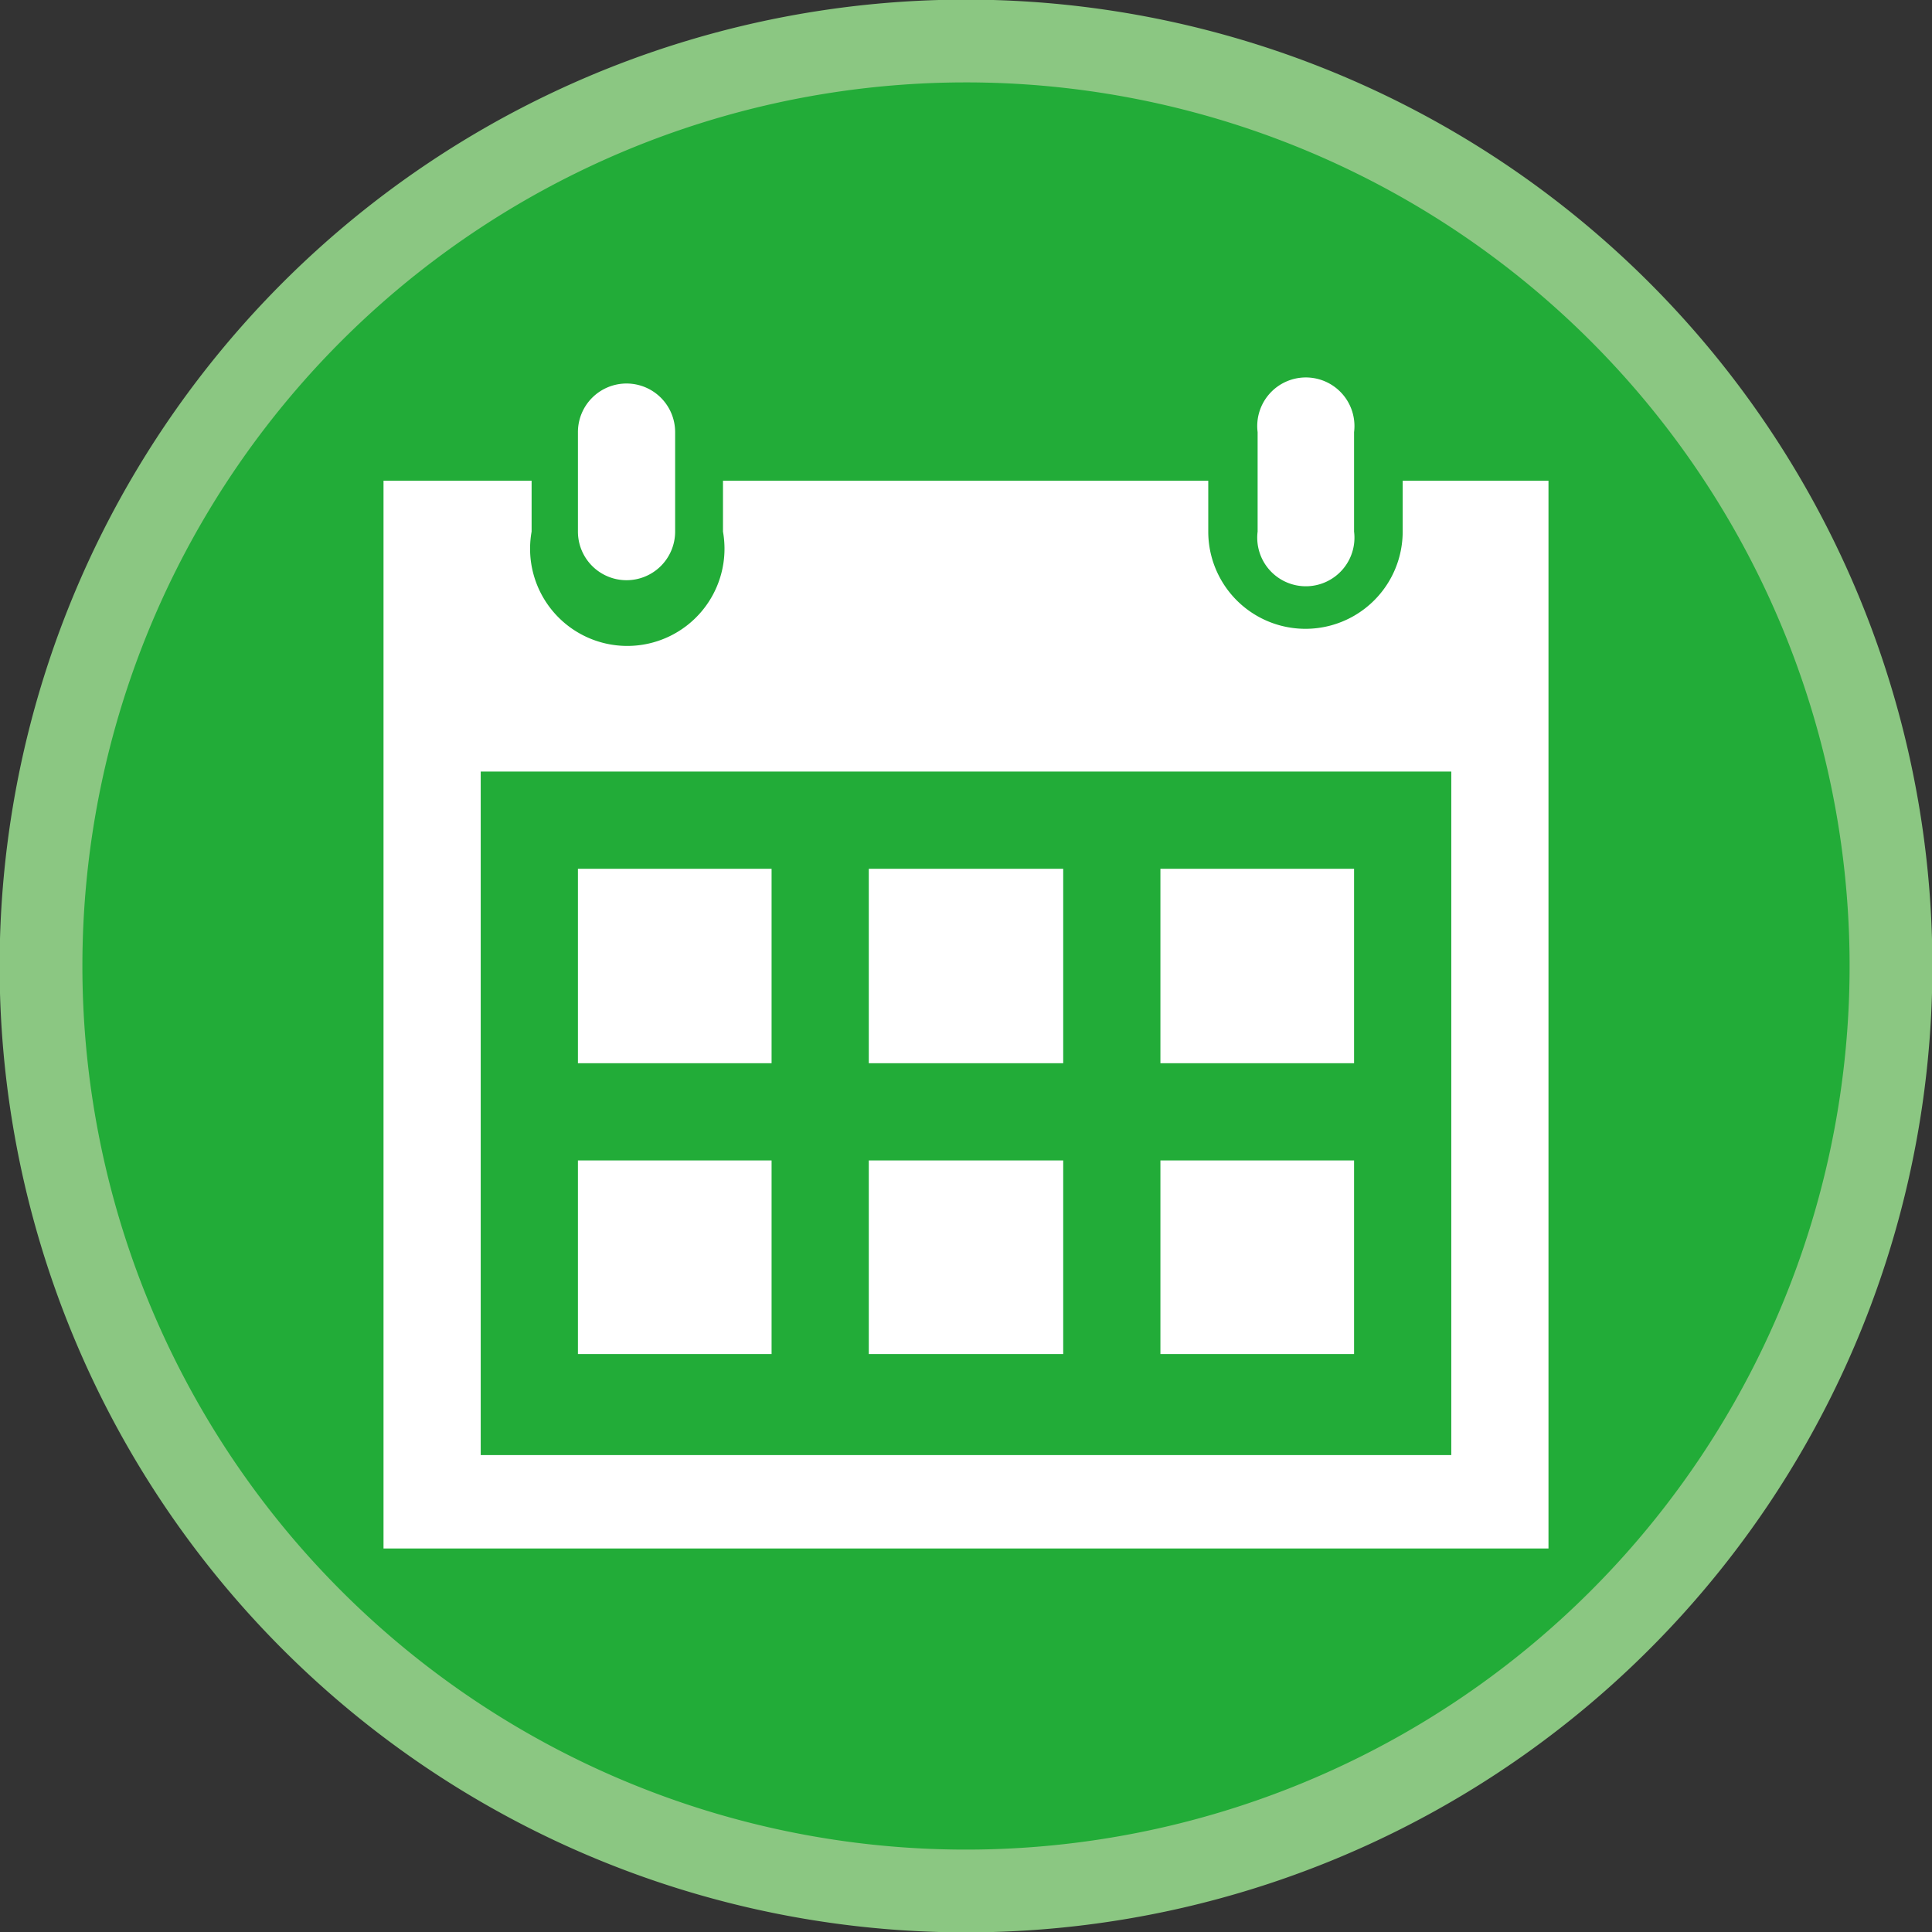
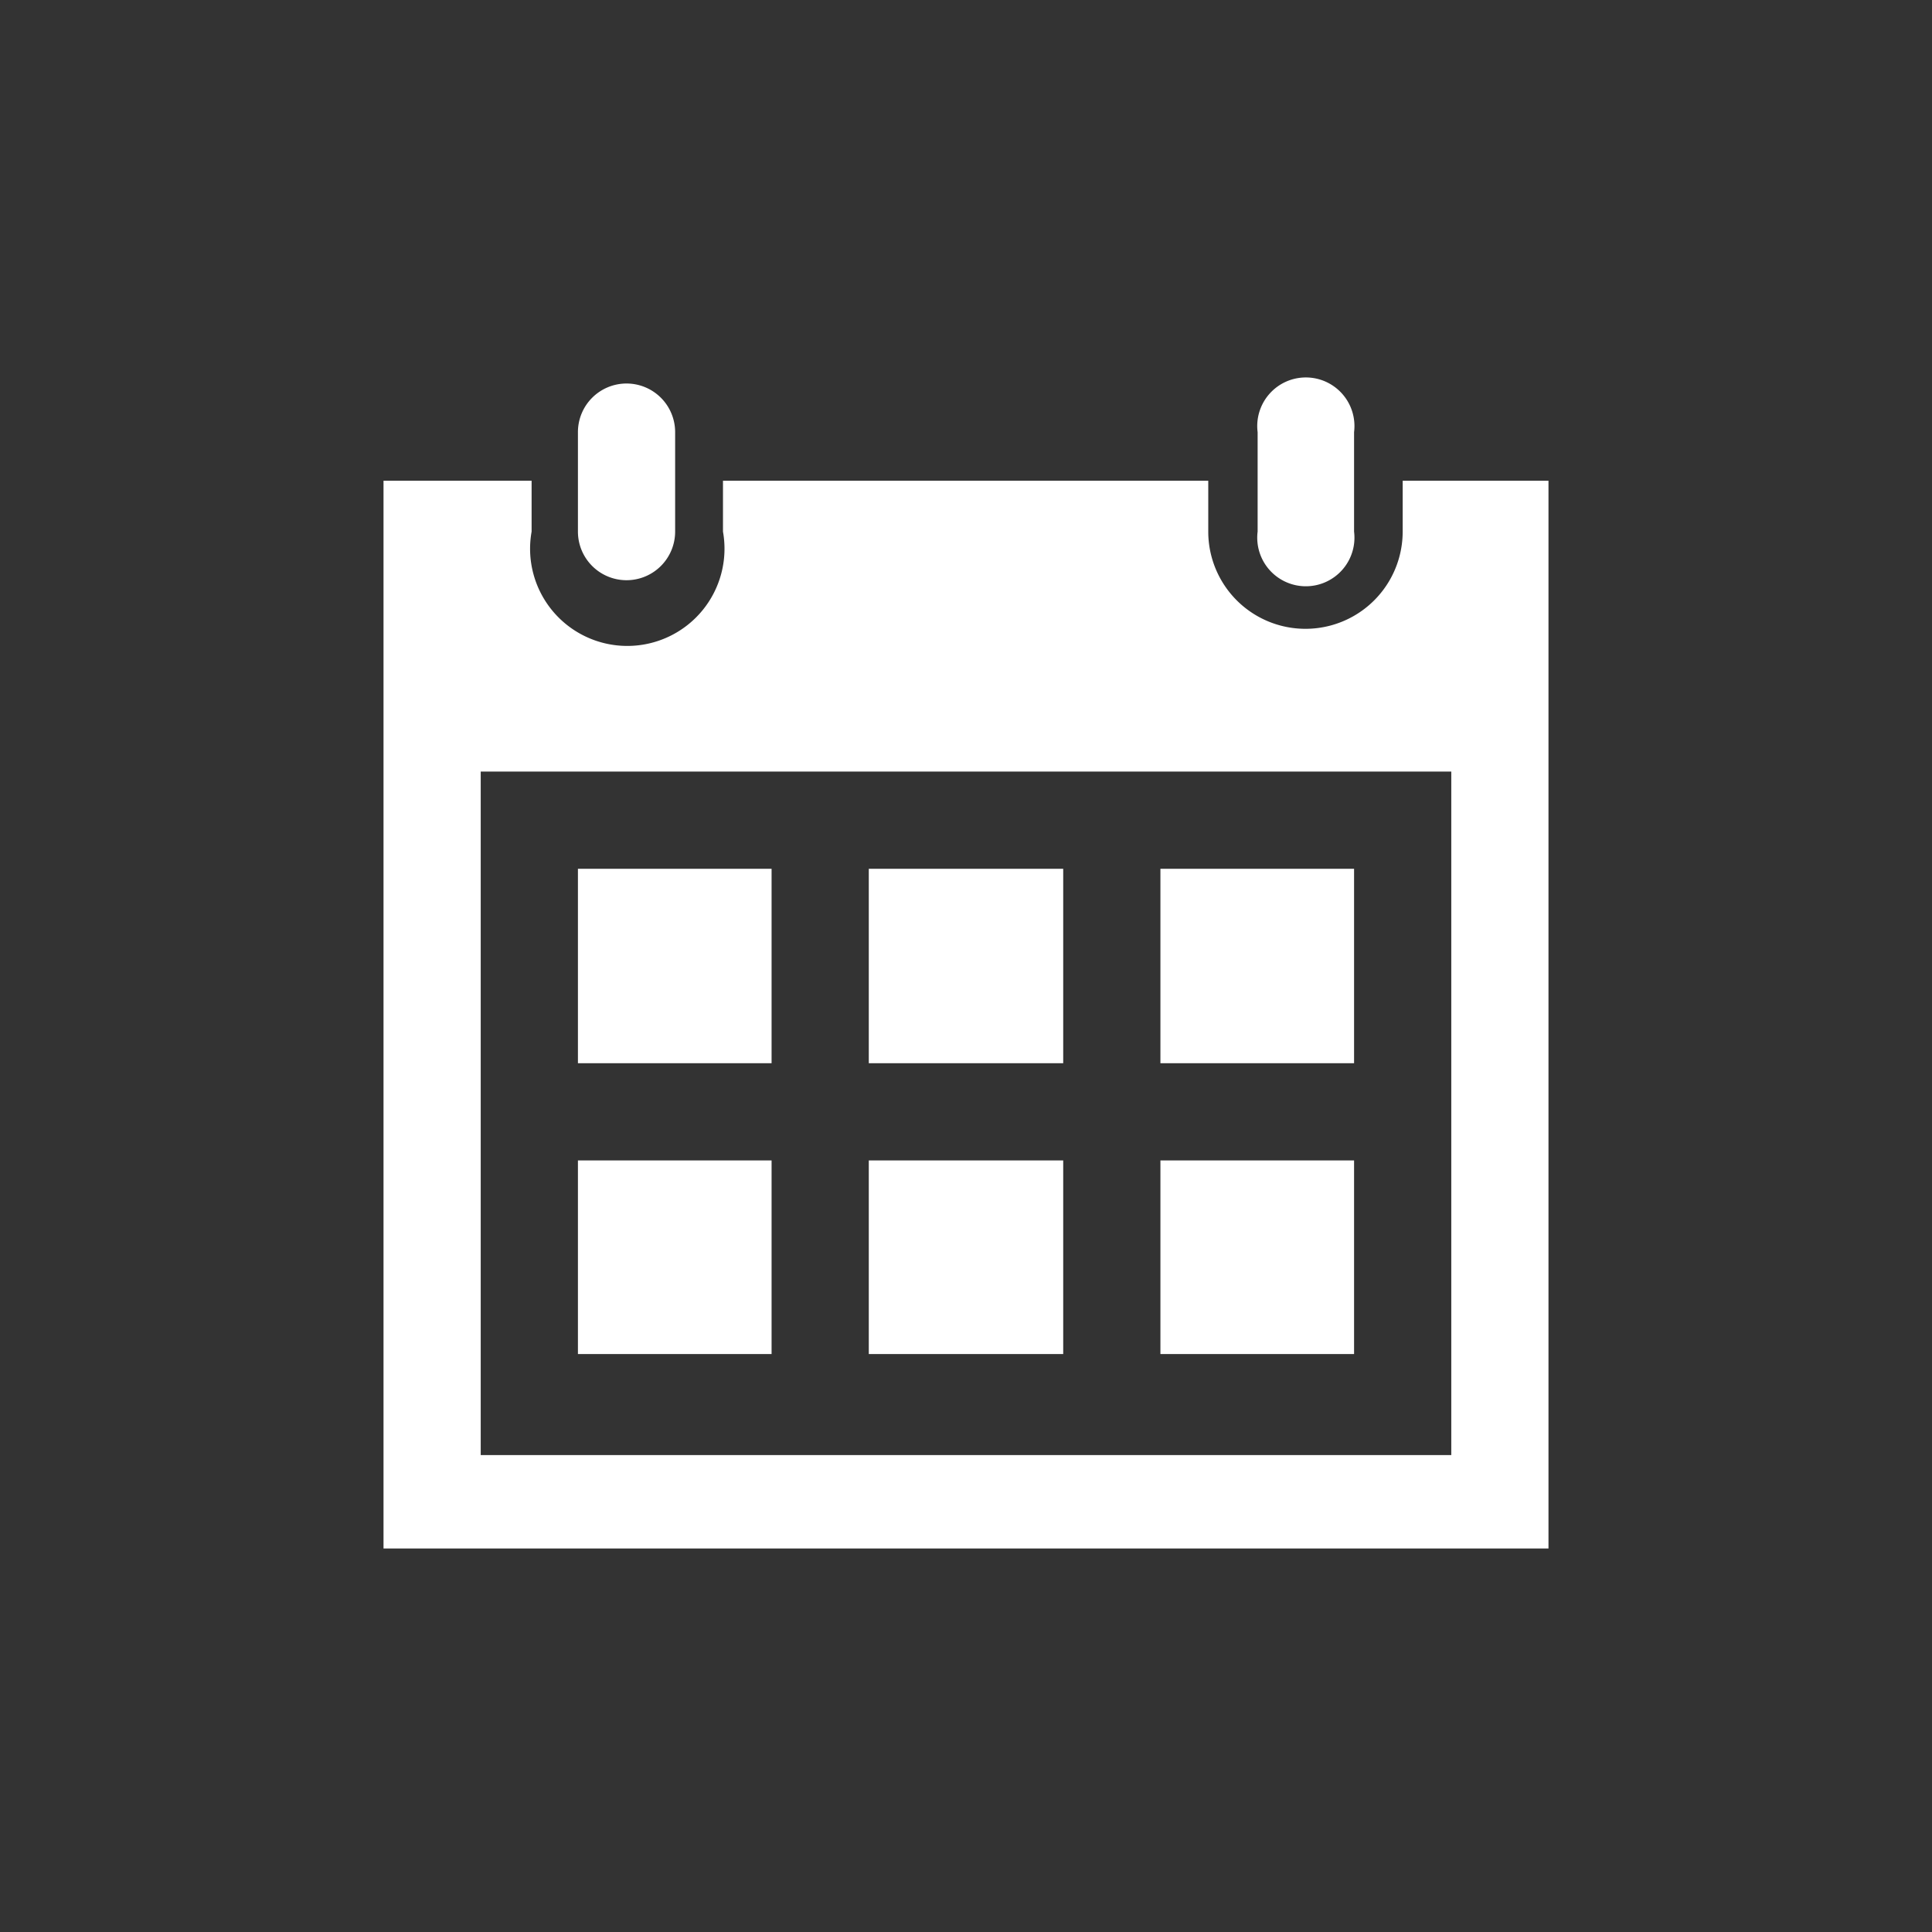
<svg xmlns="http://www.w3.org/2000/svg" width="8.97mm" height="8.97mm" viewBox="0 0 25.44 25.44">
  <rect x="0" y="0" width="25.44" height="25.44" fill="#333333" stroke="none" />
  <defs>
    <style>.cls-1{fill:#22ac38;stroke:#8bc782;stroke-miterlimit:10;stroke-width:1.09px;}.cls-2{fill:#fff;}</style>
  </defs>
  <title>top_icon_02</title>
  <g id="レイヤー_2" data-name="レイヤー 2">
    <g id="レイヤー_2-2" data-name="レイヤー 2">
-       <path class="cls-1" d="M24.9,12.72A12.18,12.18,0,1,1,12.72.54,12.18,12.18,0,0,1,24.9,12.72Z" />
-       <path id="calendar-4" class="cls-2" d="M17.83,17.83H15.28V15.28h2.55ZM14,11.44H11.44V14H14Zm3.83,0H15.28V14h2.55Zm-7.67,3.84H7.61v2.55h2.55Zm3.84,0H11.44v2.55H14Zm-3.84-3.84H7.61V14h2.55ZM20.39,6.33V20.39H5.05V6.33H7V7A1.28,1.28,0,1,0,9.52,7V6.33h6.39V7a1.28,1.28,0,1,0,2.56,0V6.33Zm-1.28,3.83H6.33v9H19.11ZM17.83,5.69a.64.64,0,1,0-1.27,0V7a.64.64,0,1,0,1.27,0ZM8.89,7a.64.64,0,0,1-.64.64A.64.64,0,0,1,7.61,7V5.69a.64.64,0,0,1,.64-.64.64.64,0,0,1,.64.64Z" />
+       <path id="calendar-4" class="cls-2" d="M17.83,17.83H15.28V15.28h2.55ZM14,11.44H11.44V14H14Zm3.83,0H15.28V14h2.55Zm-7.67,3.84H7.61v2.55h2.55Zm3.84,0H11.44v2.55H14Zm-3.84-3.84H7.61V14h2.55ZM20.39,6.33V20.39H5.05V6.33H7V7A1.28,1.28,0,1,0,9.52,7V6.33h6.39V7a1.28,1.28,0,1,0,2.56,0V6.33Zm-1.28,3.83H6.33v9H19.11M17.83,5.69a.64.64,0,1,0-1.27,0V7a.64.64,0,1,0,1.27,0ZM8.89,7a.64.64,0,0,1-.64.64A.64.64,0,0,1,7.61,7V5.69a.64.64,0,0,1,.64-.64.64.64,0,0,1,.64.64Z" />
    </g>
  </g>
</svg>